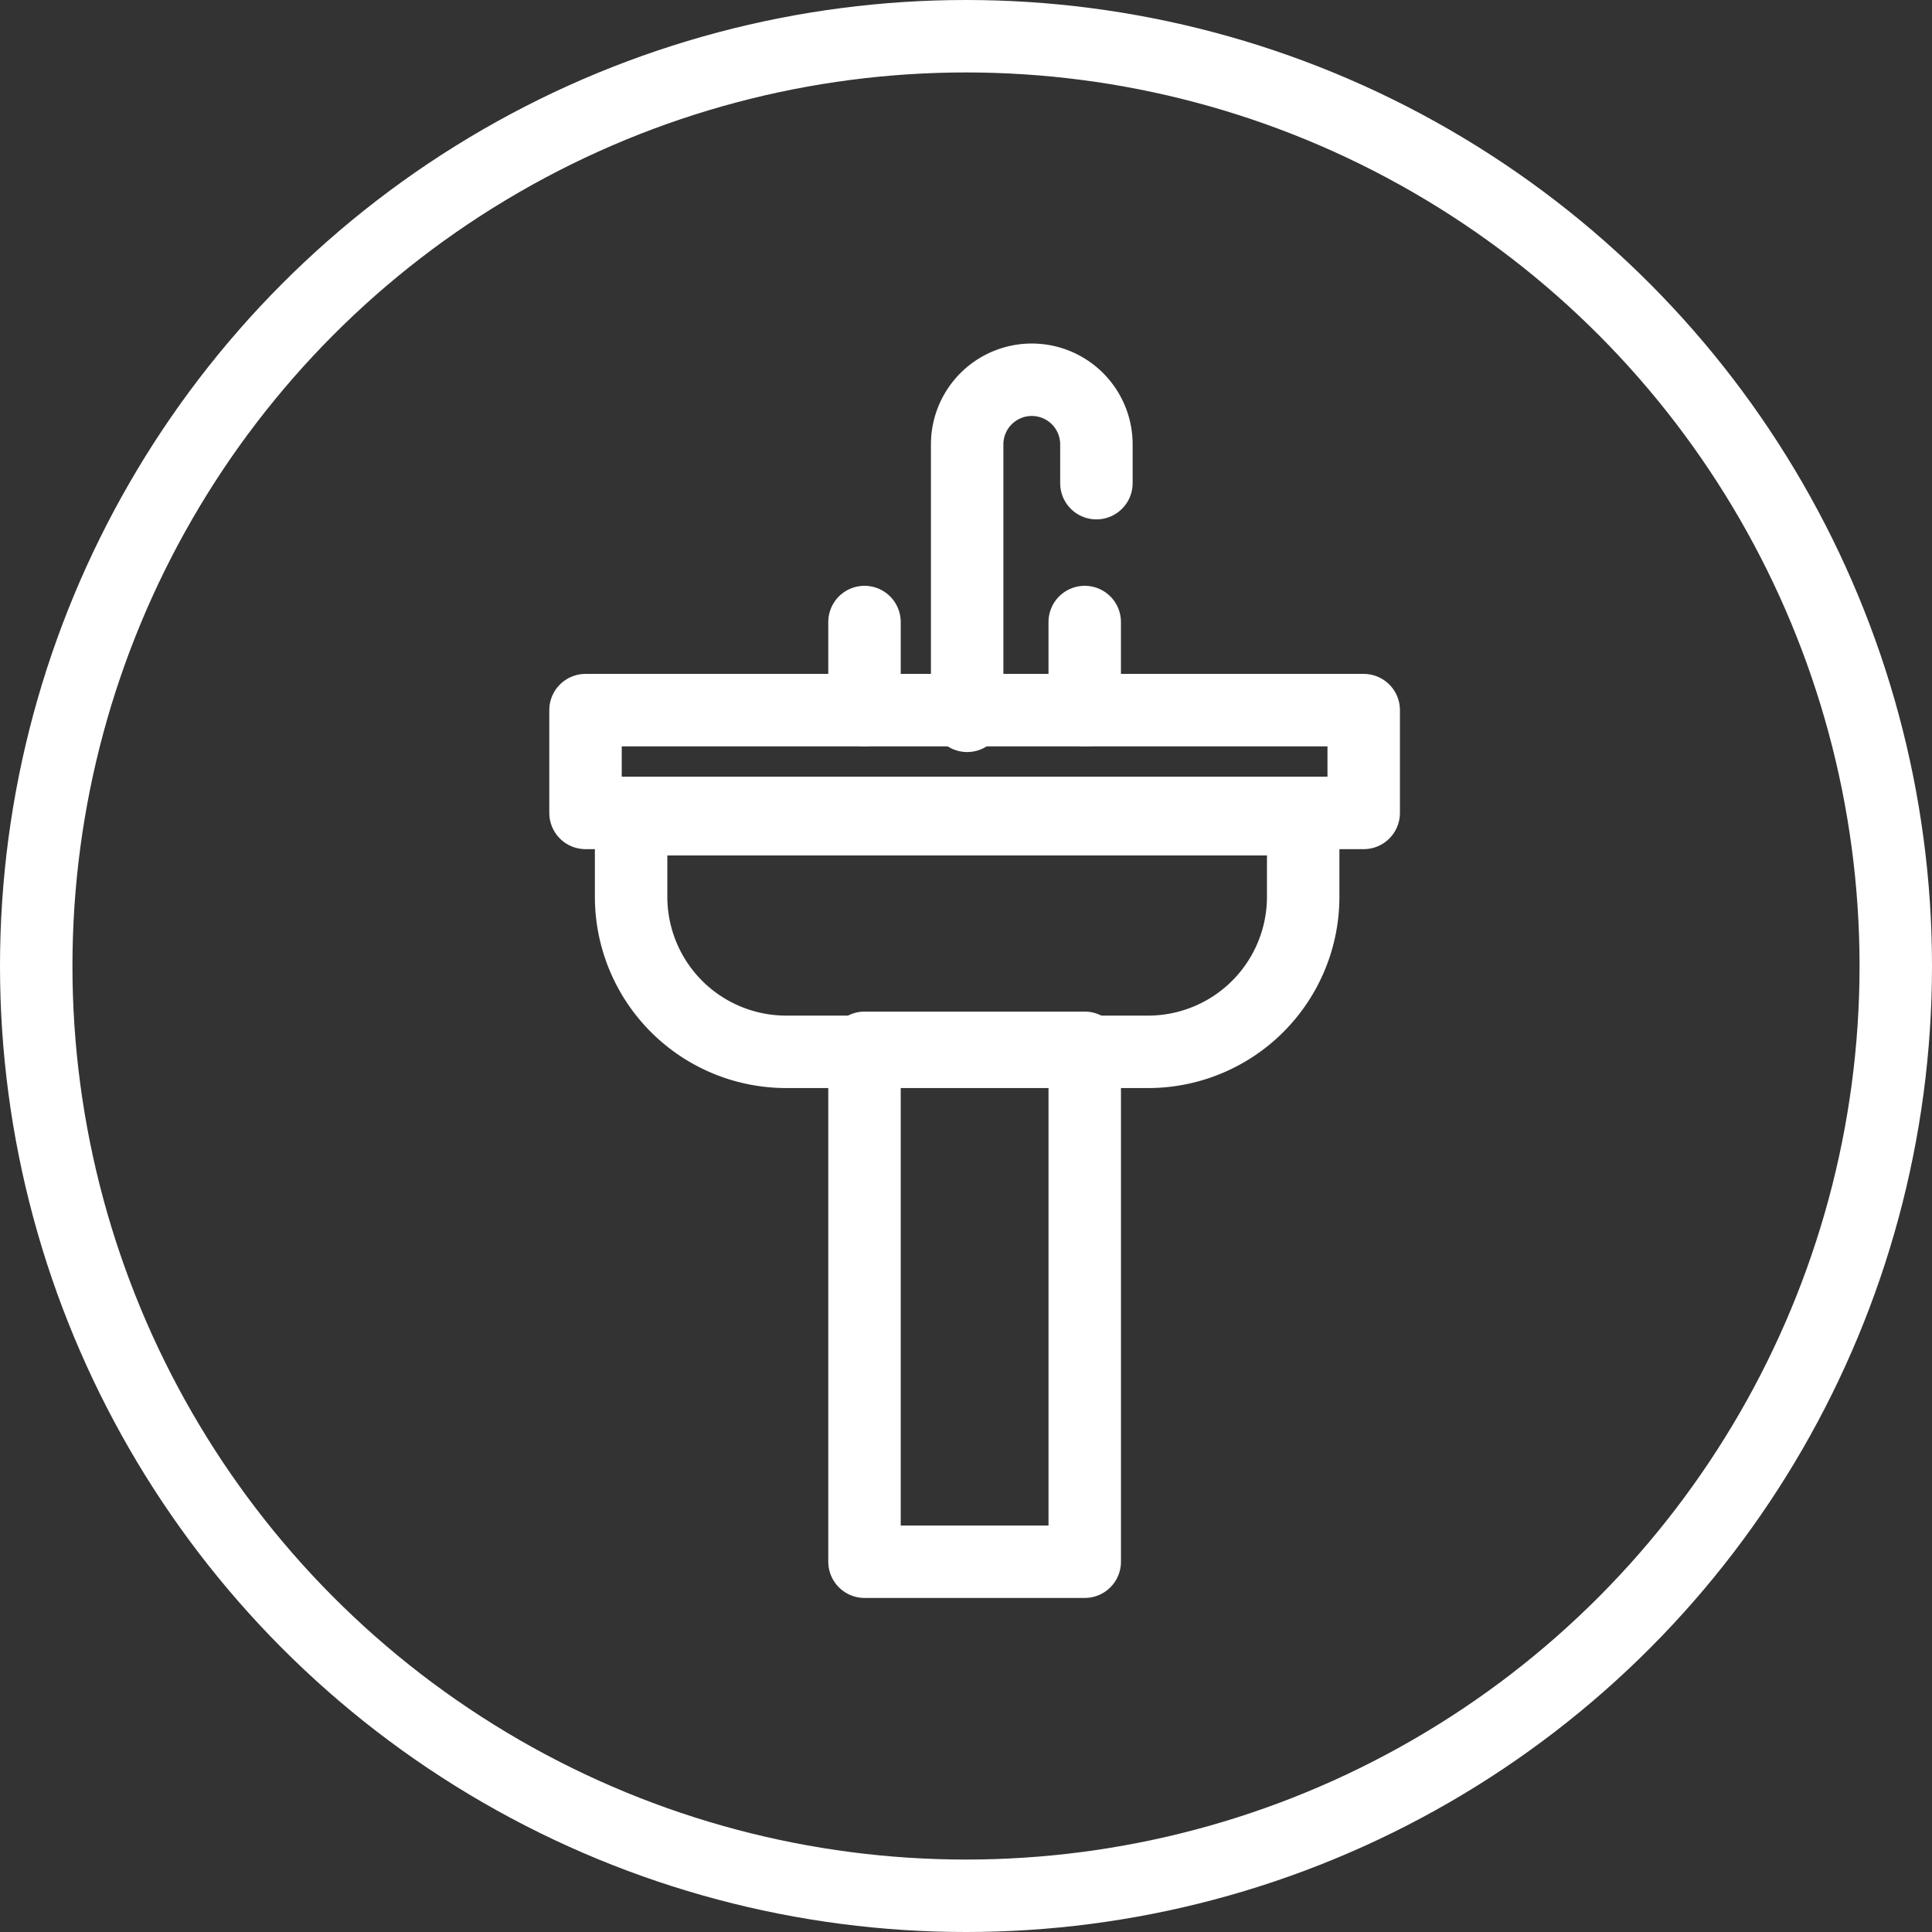
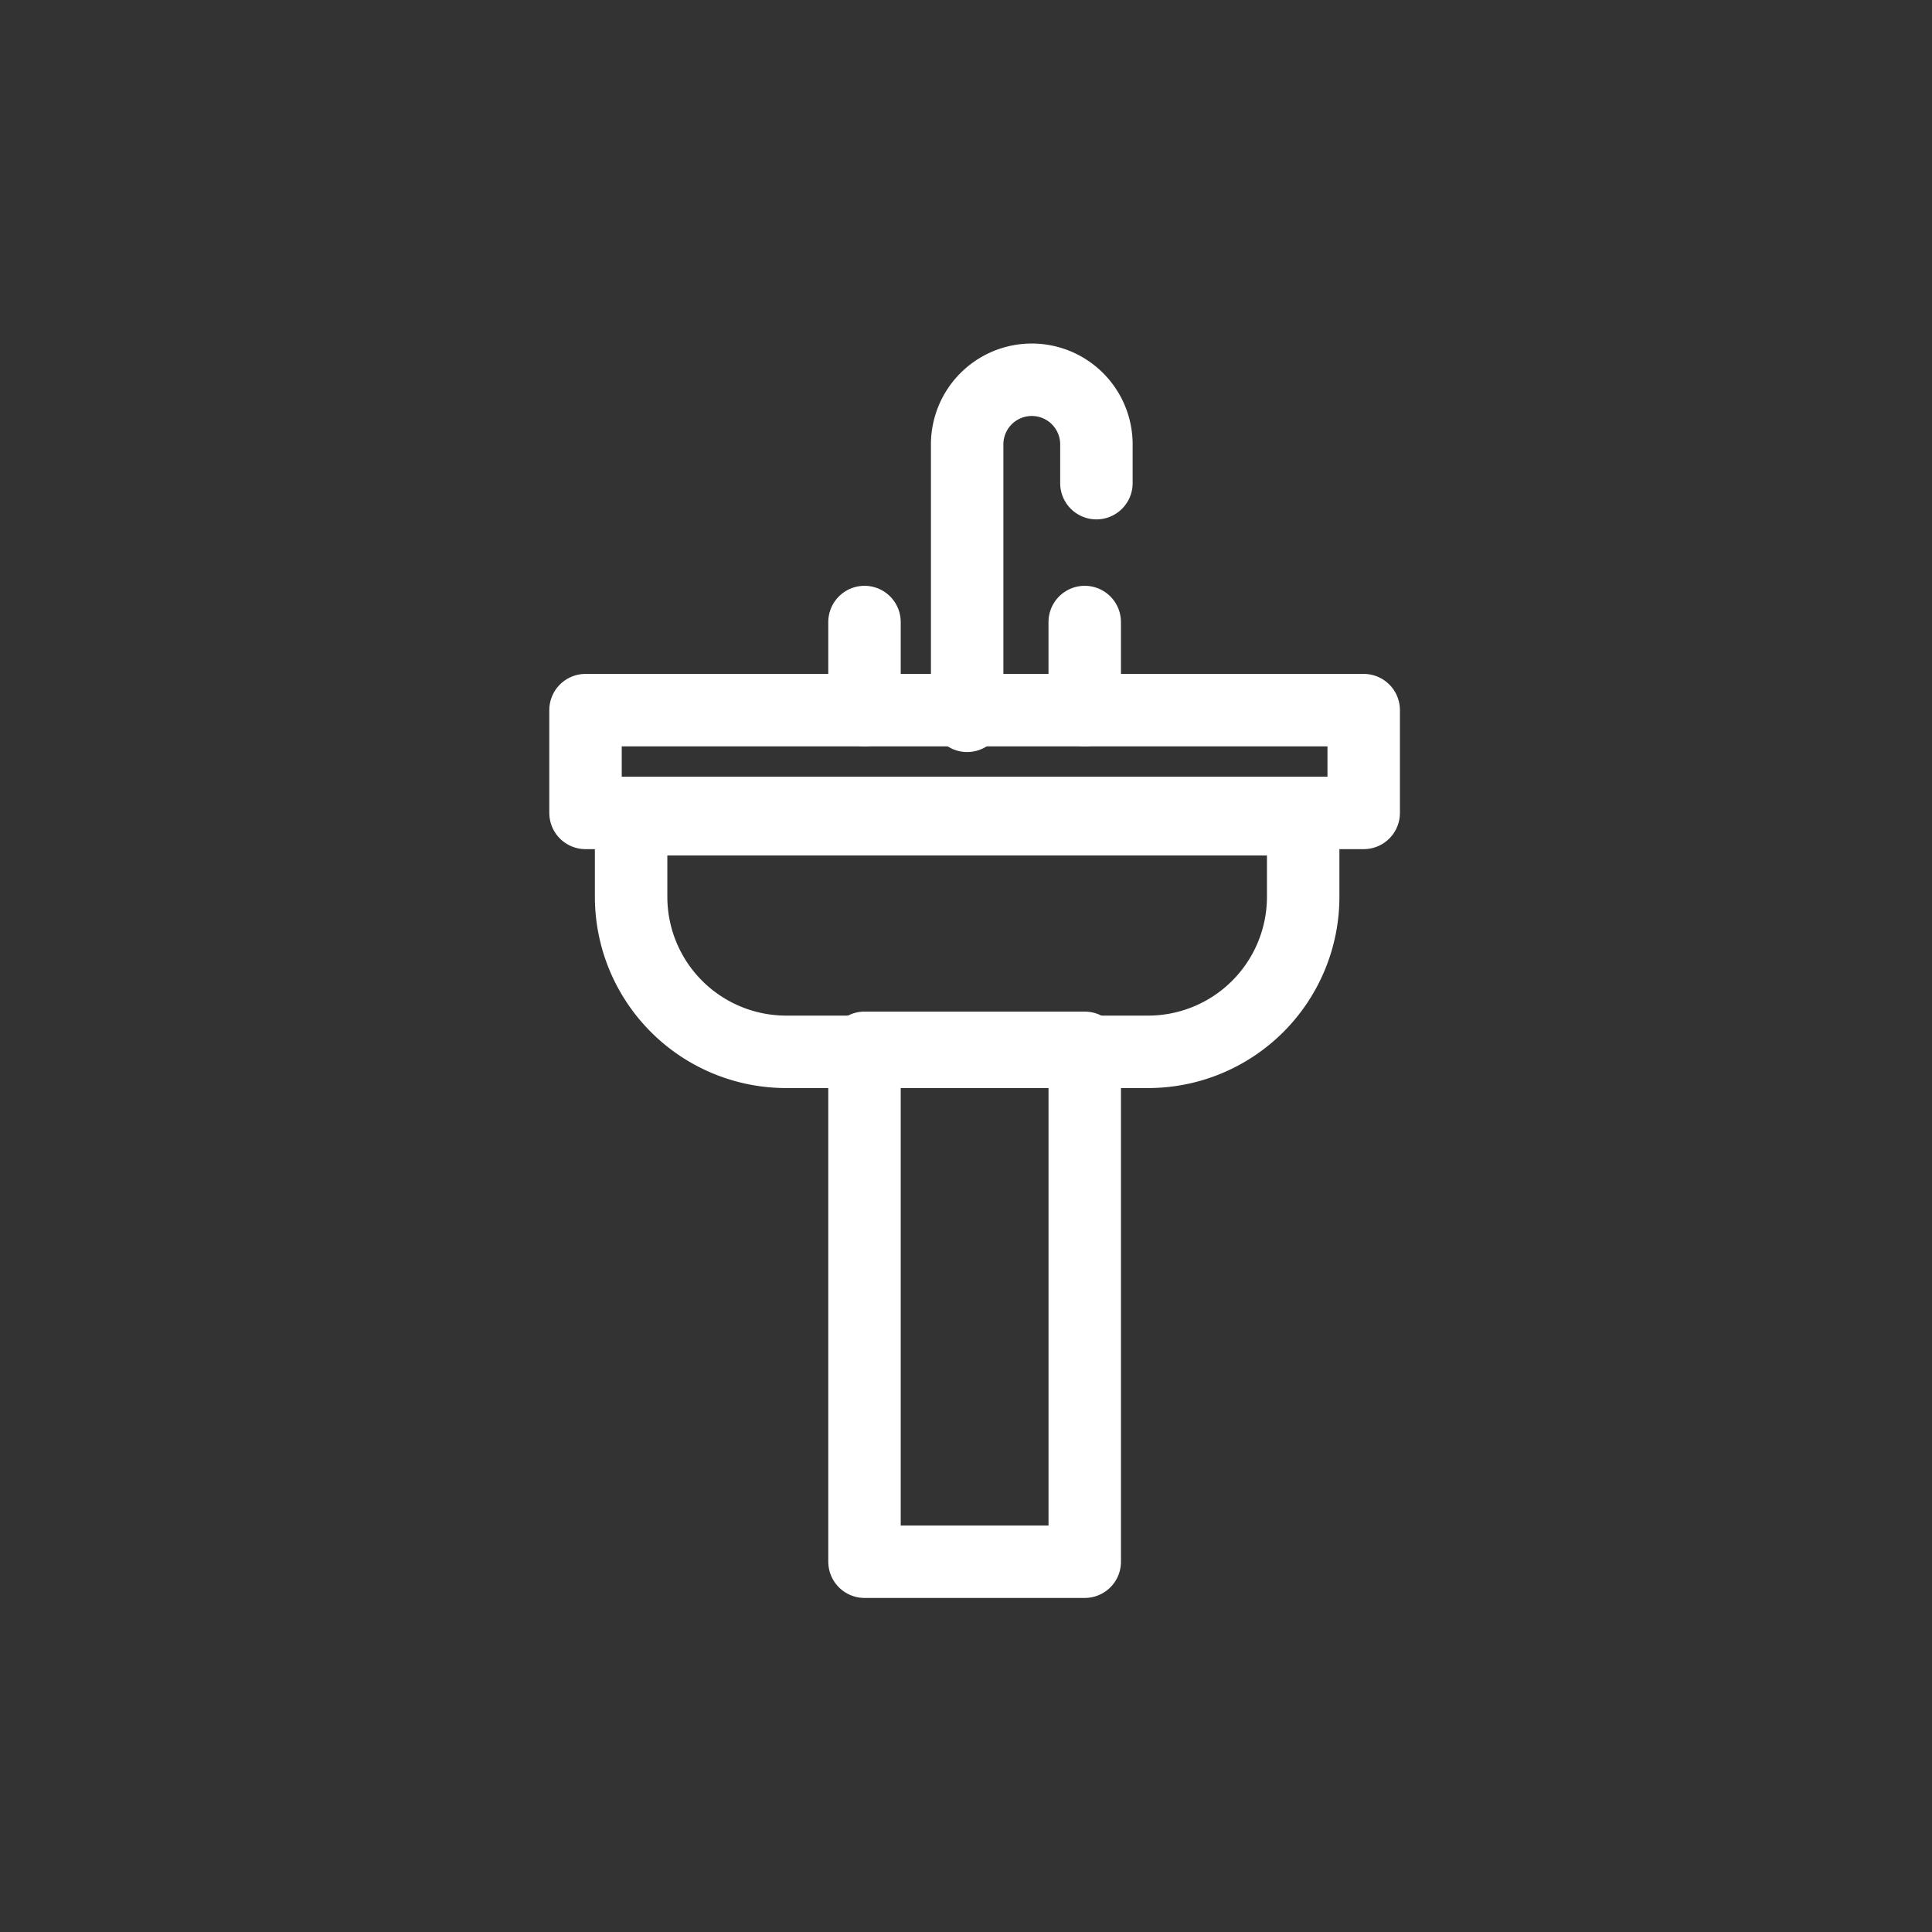
<svg xmlns="http://www.w3.org/2000/svg" width="80" height="80" viewBox="0 0 80 80">
  <rect x="0" y="0" width="80" height="80" fill="#333333" stroke="none" />
  <g fill="none" stroke="#fff" stroke-width="3">
-     <circle cx="40" cy="40" r="40" stroke="none" />
-     <circle cx="40" cy="40" r="38.5" fill="none" />
-   </g>
+     </g>
  <g transform="translate(24.245 15.725)">
    <rect width="32.223" height="4.256" transform="translate(0 13.68)" fill="none" stroke="#fff" stroke-linecap="round" stroke-linejoin="round" stroke-miterlimit="10" stroke-width="3" />
    <rect width="9.12" height="21.279" transform="translate(11.552 27.663)" fill="none" stroke="#fff" stroke-linecap="round" stroke-linejoin="round" stroke-miterlimit="10" stroke-width="3" />
    <path d="M107,21.211a6.422,6.422,0,0,0,6.422,6.422h14.985a6.422,6.422,0,0,0,6.422-6.422V18H107Z" transform="translate(-105.112 0.196)" fill="none" stroke="#fff" stroke-linecap="round" stroke-linejoin="round" stroke-miterlimit="10" stroke-width="3" />
    <path d="M125.352,5.281V3.676a2.676,2.676,0,0,0-5.352,0V14.915" transform="translate(-104.197 -1)" fill="none" stroke="#fff" stroke-linecap="round" stroke-linejoin="round" stroke-miterlimit="10" stroke-width="3" />
    <line y1="3.648" transform="translate(20.671 10.032)" fill="none" stroke="#fff" stroke-linecap="round" stroke-miterlimit="10" stroke-width="3" />
    <line y1="3.648" transform="translate(11.552 10.032)" fill="none" stroke="#fff" stroke-linecap="round" stroke-miterlimit="10" stroke-width="3" />
  </g>
</svg>